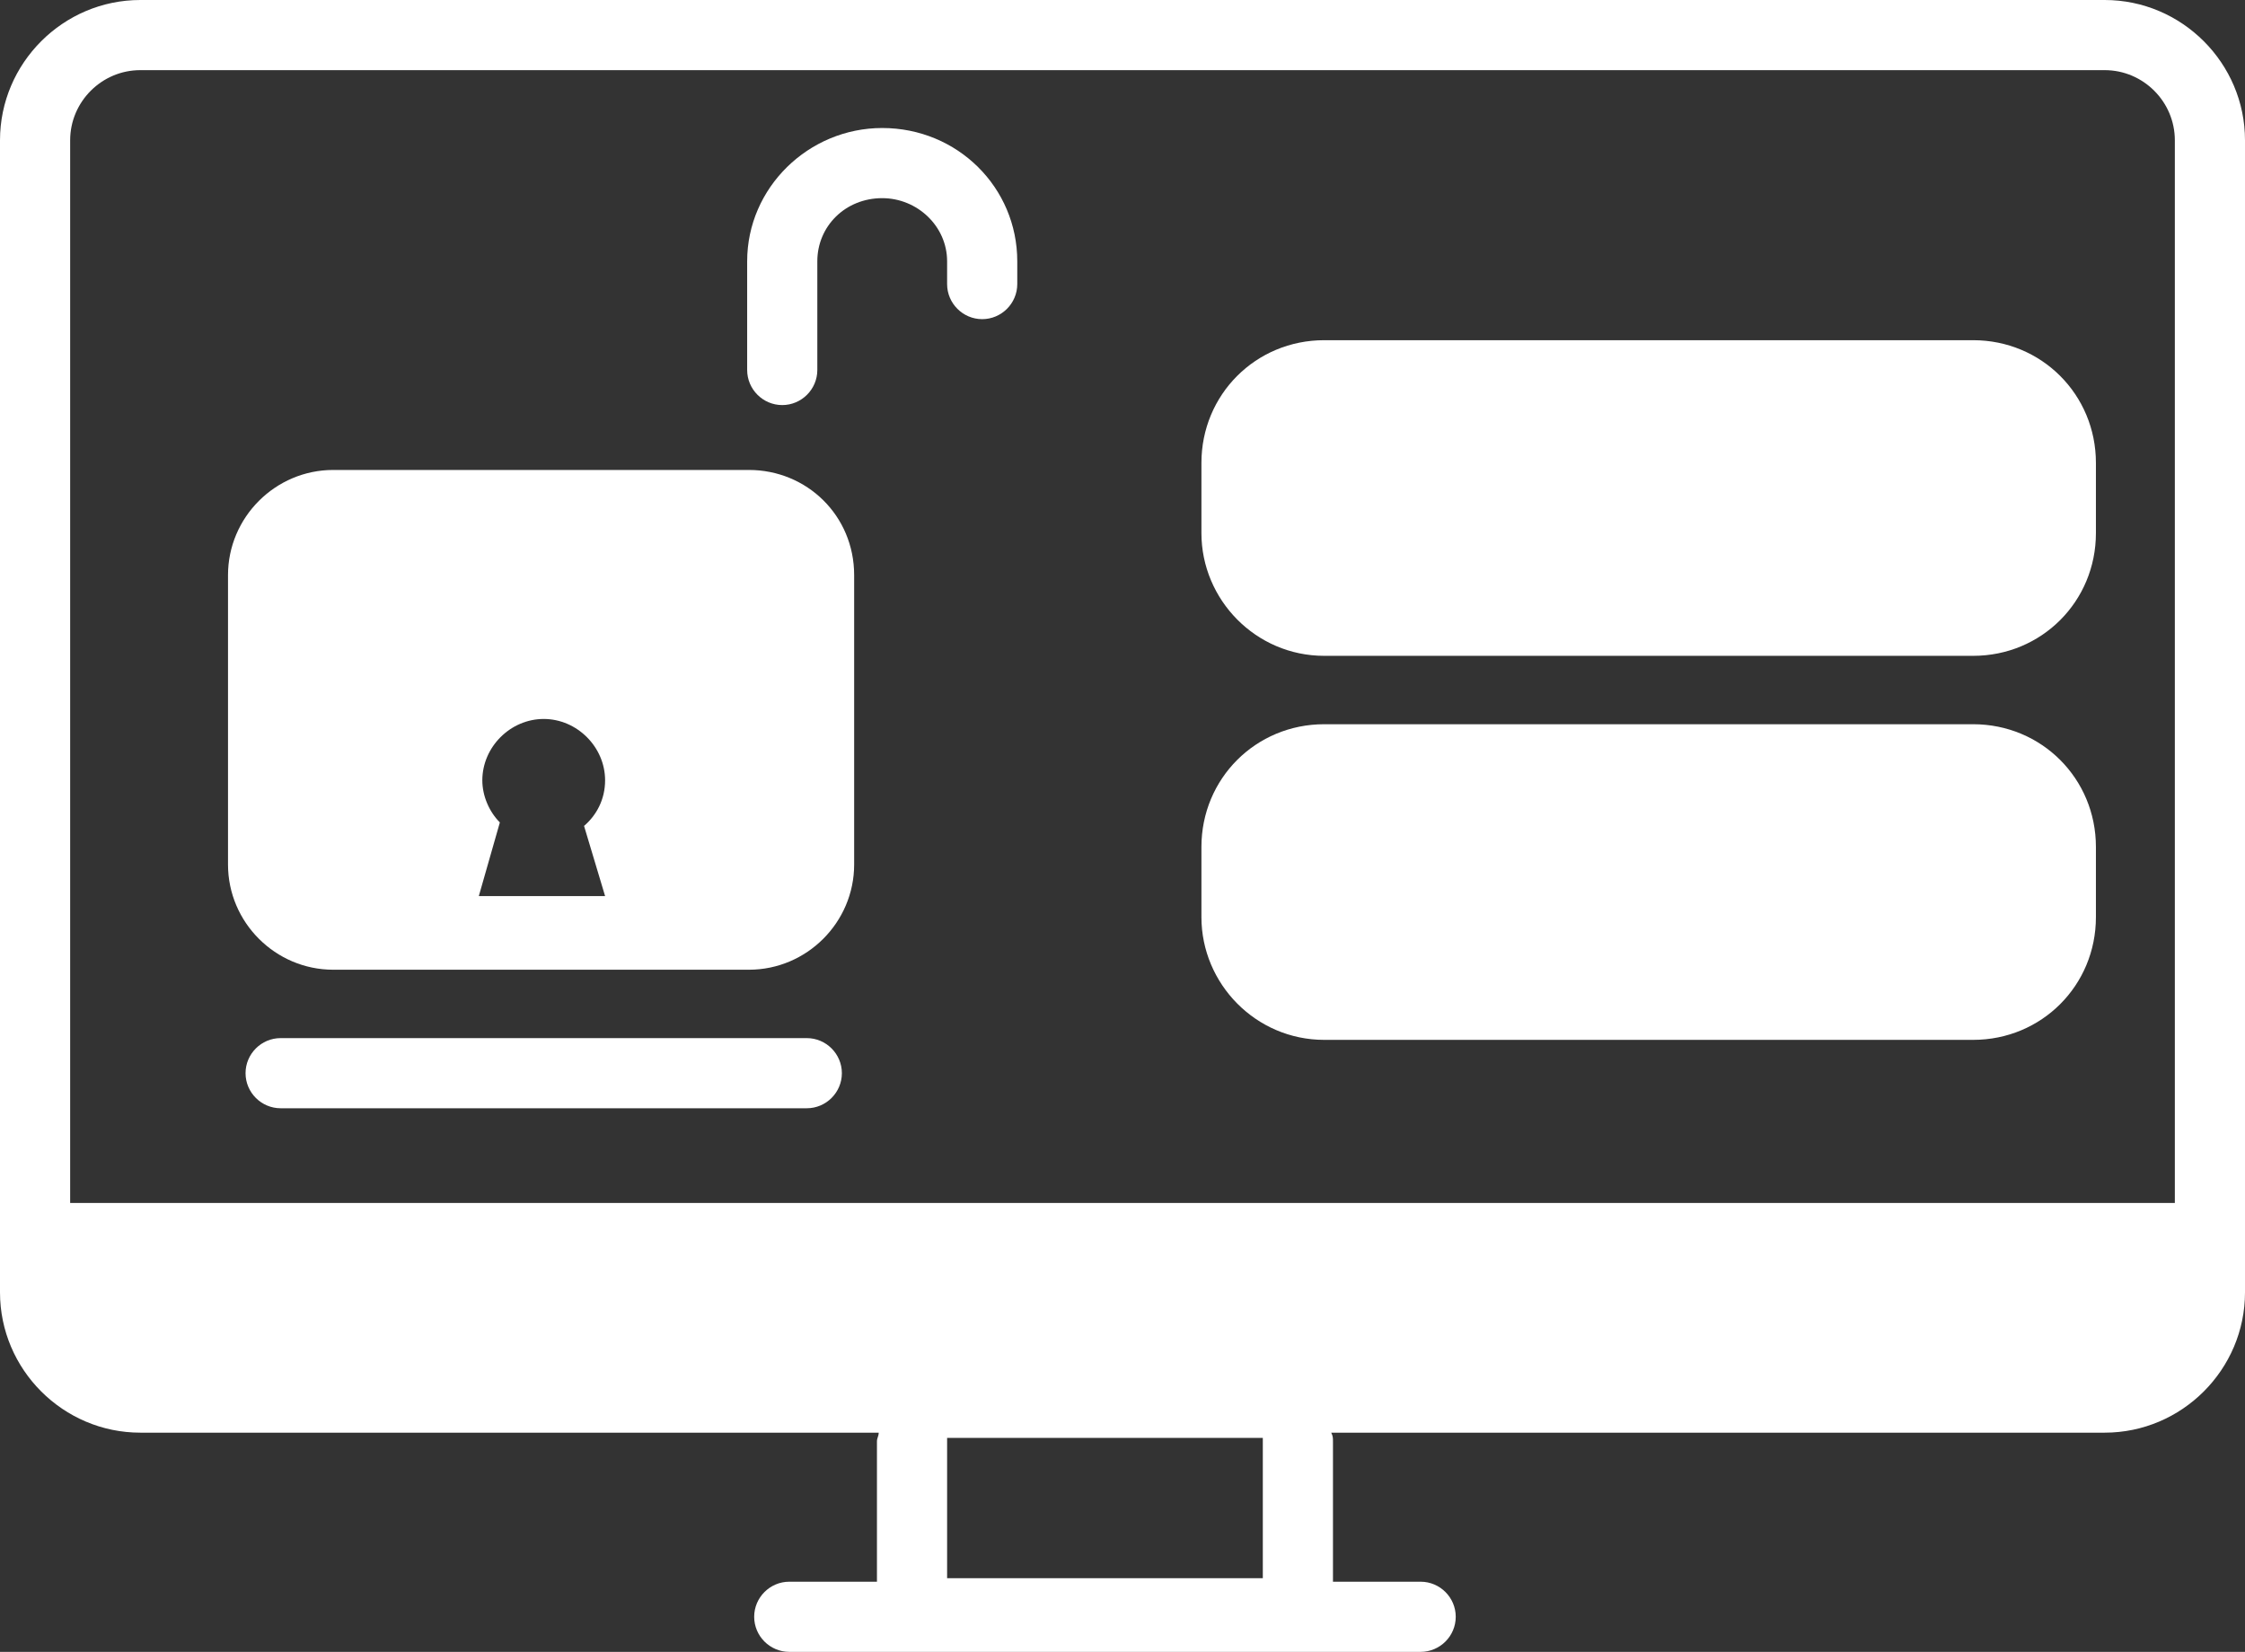
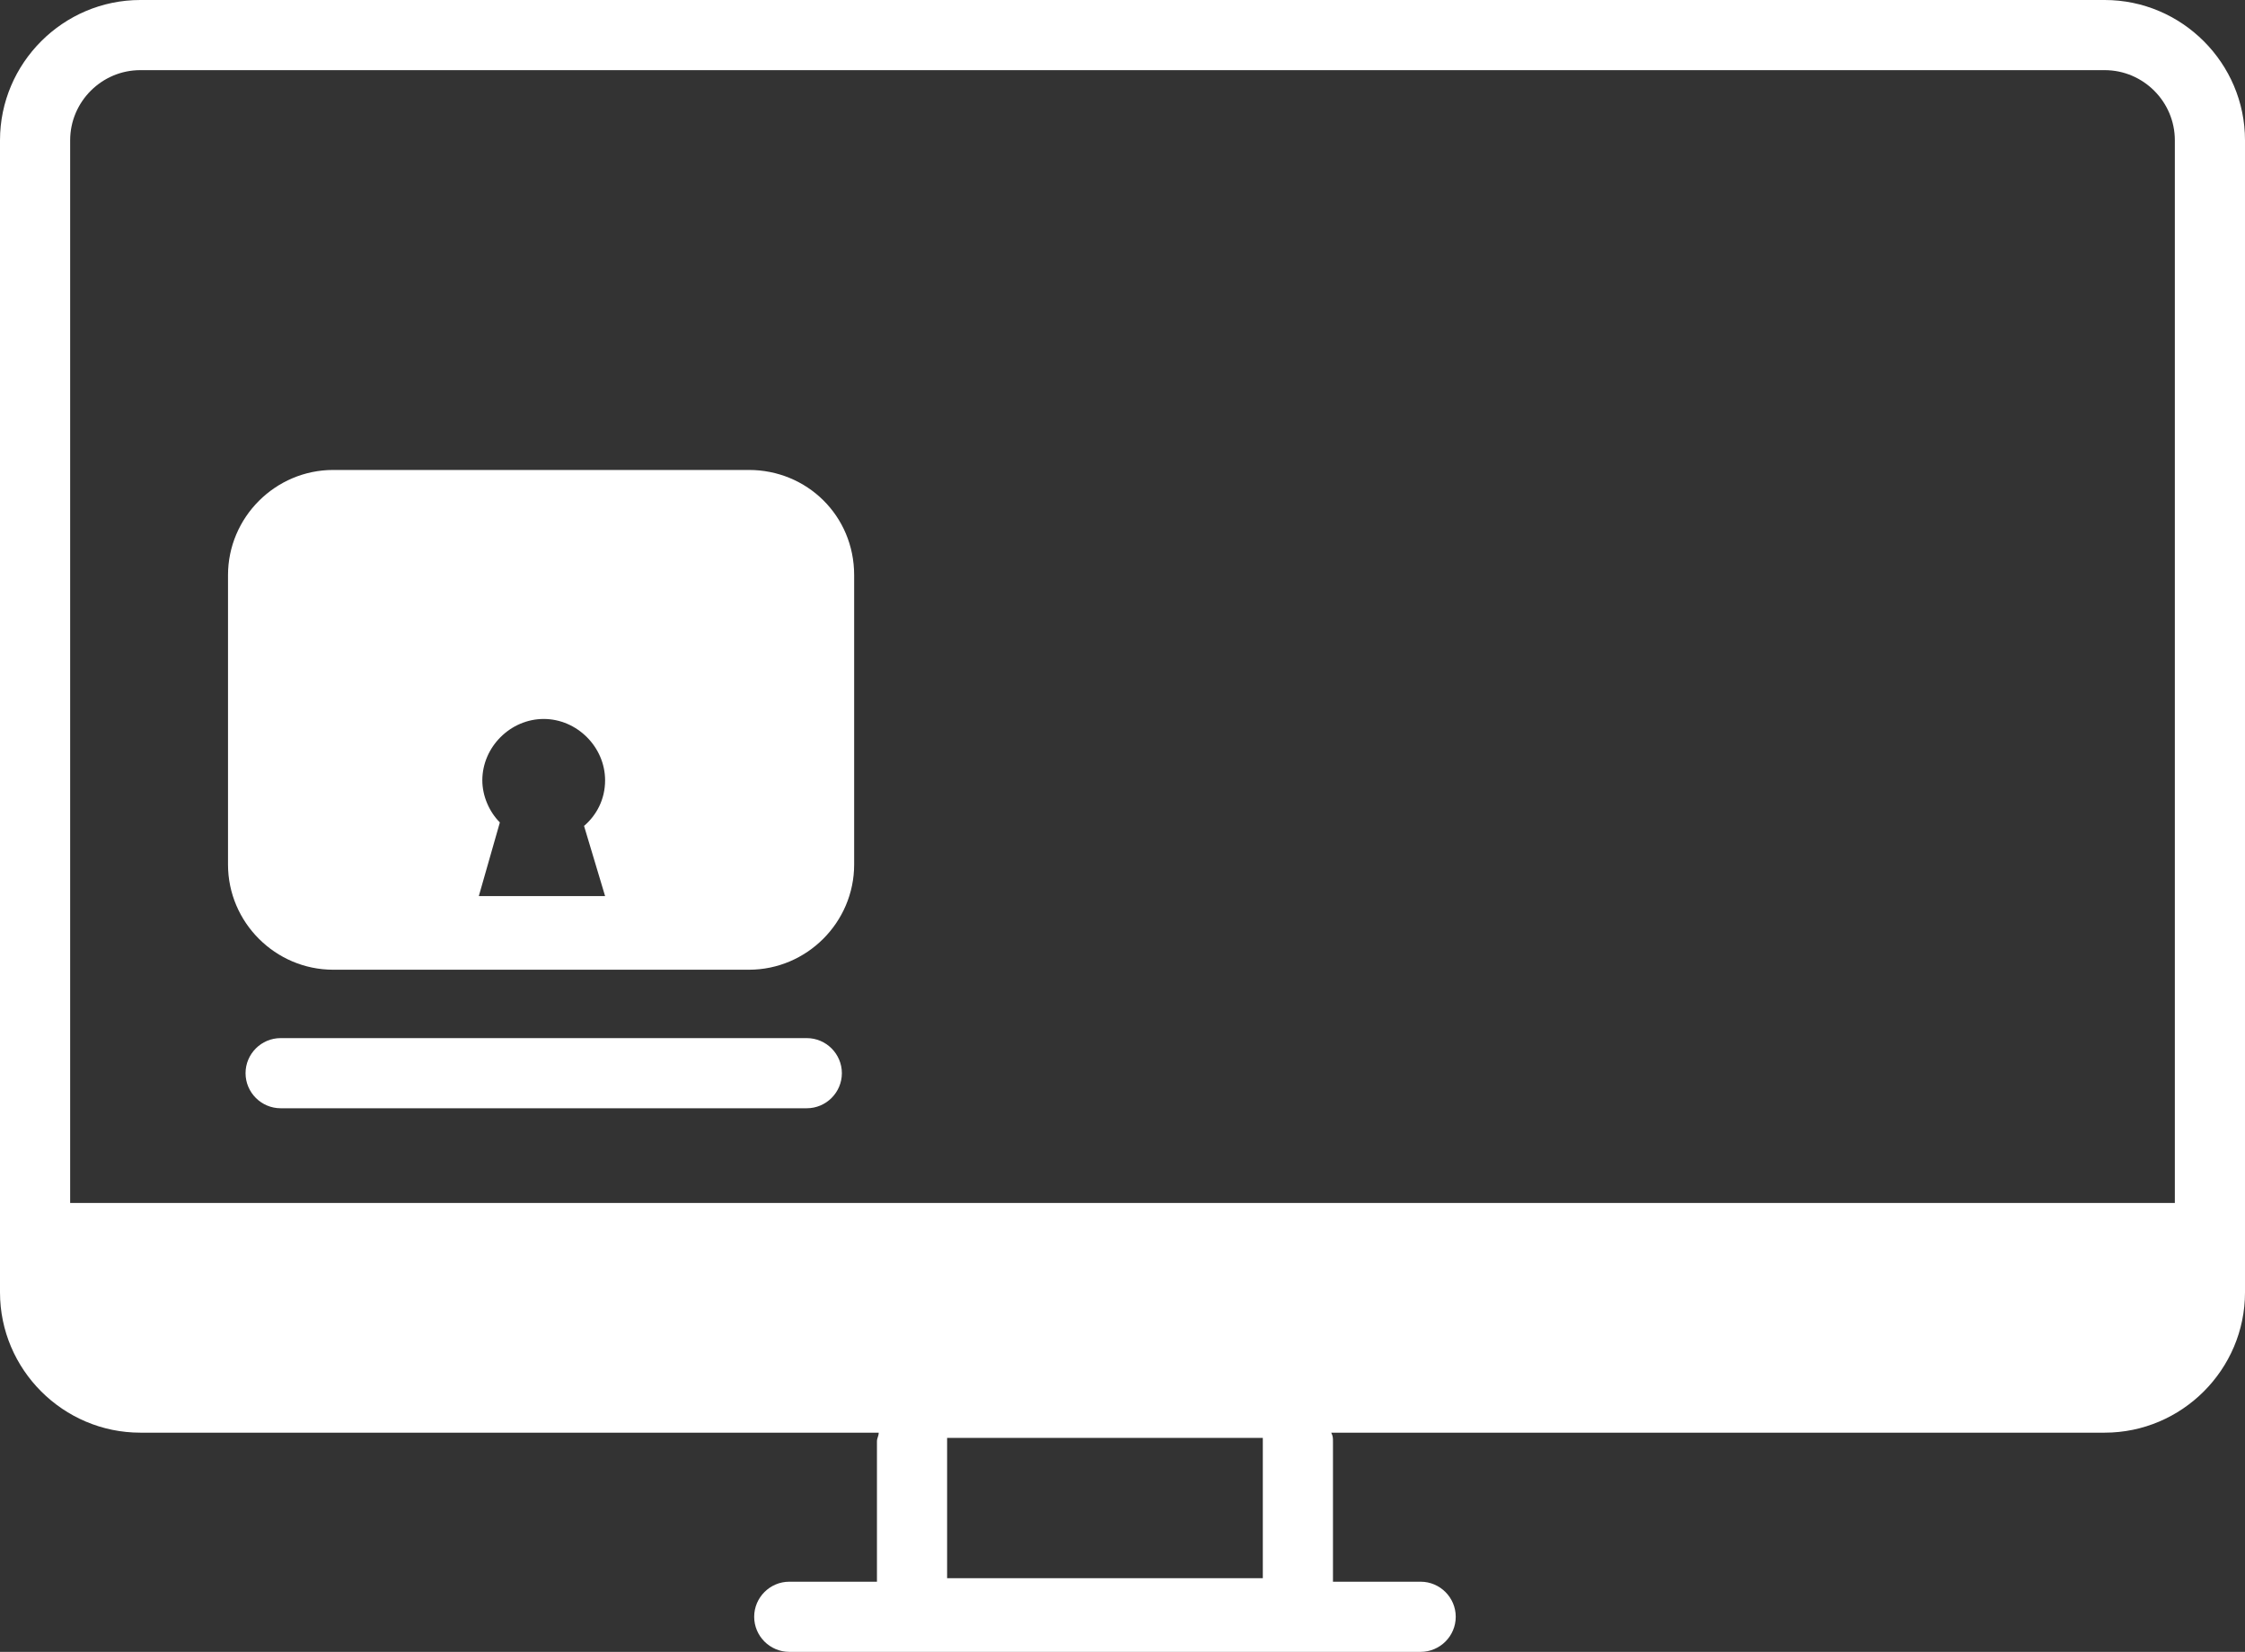
<svg xmlns="http://www.w3.org/2000/svg" fill="#ffffff" height="94.2" preserveAspectRatio="xMidYMid meet" version="1" viewBox="0.0 17.0 128.0 94.2" width="128" zoomAndPan="magnify">
  <rect x="0.0" y="17.0" width="128.0" height="94.2" fill="#333333" stroke="none" />
  <g id="change1_1">
    <path d="M120,17H8c-4.4,0-8,3.6-8,8v65.7c0,4.4,3.6,8,8,8h42.1c0,0.2-0.1,0.3-0.1,0.5v8h-5c-1.1,0-2,0.9-2,2s0.9,2,2,2h9h18h9 c1.1,0,2-0.9,2-2s-0.9-2-2-2h-5v-8c0-0.2,0-0.3-0.1-0.5H120c4.4,0,8-3.6,8-8V25C128,20.6,124.4,17,120,17z M72,107H54v-8h18V107z M124,85.6H4V25c0-2.2,1.8-4,4-4h112c2.2,0,4,1.8,4,4V85.6z" fill="inherit" />
  </g>
  <g id="change1_2">
-     <path d="M112.5,36.4h-37c-3.9,0-7,3.1-7,7v4c0,3.8,3.1,7,7,7h37c3.9,0,7-3.1,7-7v-4C119.5,39.5,116.4,36.4,112.5,36.4z" fill="inherit" />
-   </g>
+     </g>
  <g id="change1_3">
-     <path d="M112.5,58.3h-37c-3.9,0-7,3.1-7,7v4c0,3.8,3.1,7,7,7h37c3.9,0,7-3.1,7-7v-4C119.5,61.4,116.4,58.3,112.5,58.3z" fill="inherit" />
-   </g>
+     </g>
  <g id="change1_4">
    <path d="M46,76.2H16c-1.1,0-2,0.9-2,2c0,1.1,0.9,2,2,2h30c1.1,0,2-0.9,2-2C48,77.1,47.1,76.2,46,76.2z" fill="inherit" />
  </g>
  <g id="change1_5">
-     <path d="M50.3,24.3c-4.2,0-7.7,3.4-7.7,7.6v6.2c0,1.1,0.9,2,2,2s2-0.9,2-2v-6.2c0-2,1.6-3.6,3.7-3.6c2,0,3.7,1.6,3.7,3.6v1.3 c0,1.1,0.9,2,2,2s2-0.9,2-2v-1.3C58,27.7,54.6,24.3,50.3,24.3z" fill="inherit" />
-   </g>
+     </g>
  <g id="change1_6">
    <path d="M42.7,43.8H19c-3.3,0-6,2.7-6,6v0.3v16v0.2c0,3.3,2.7,6,6,6h23.7c3.3,0,6-2.7,6-6v-0.2v-16v-0.3 C48.7,46.4,46,43.8,42.7,43.8z M34.5,68.1h-7.2l1.2-4.2c-0.6-0.6-1-1.5-1-2.4c0-1.9,1.6-3.5,3.5-3.5s3.5,1.6,3.5,3.5 c0,1.1-0.5,2-1.2,2.6L34.5,68.1z" fill="inherit" />
  </g>
</svg>